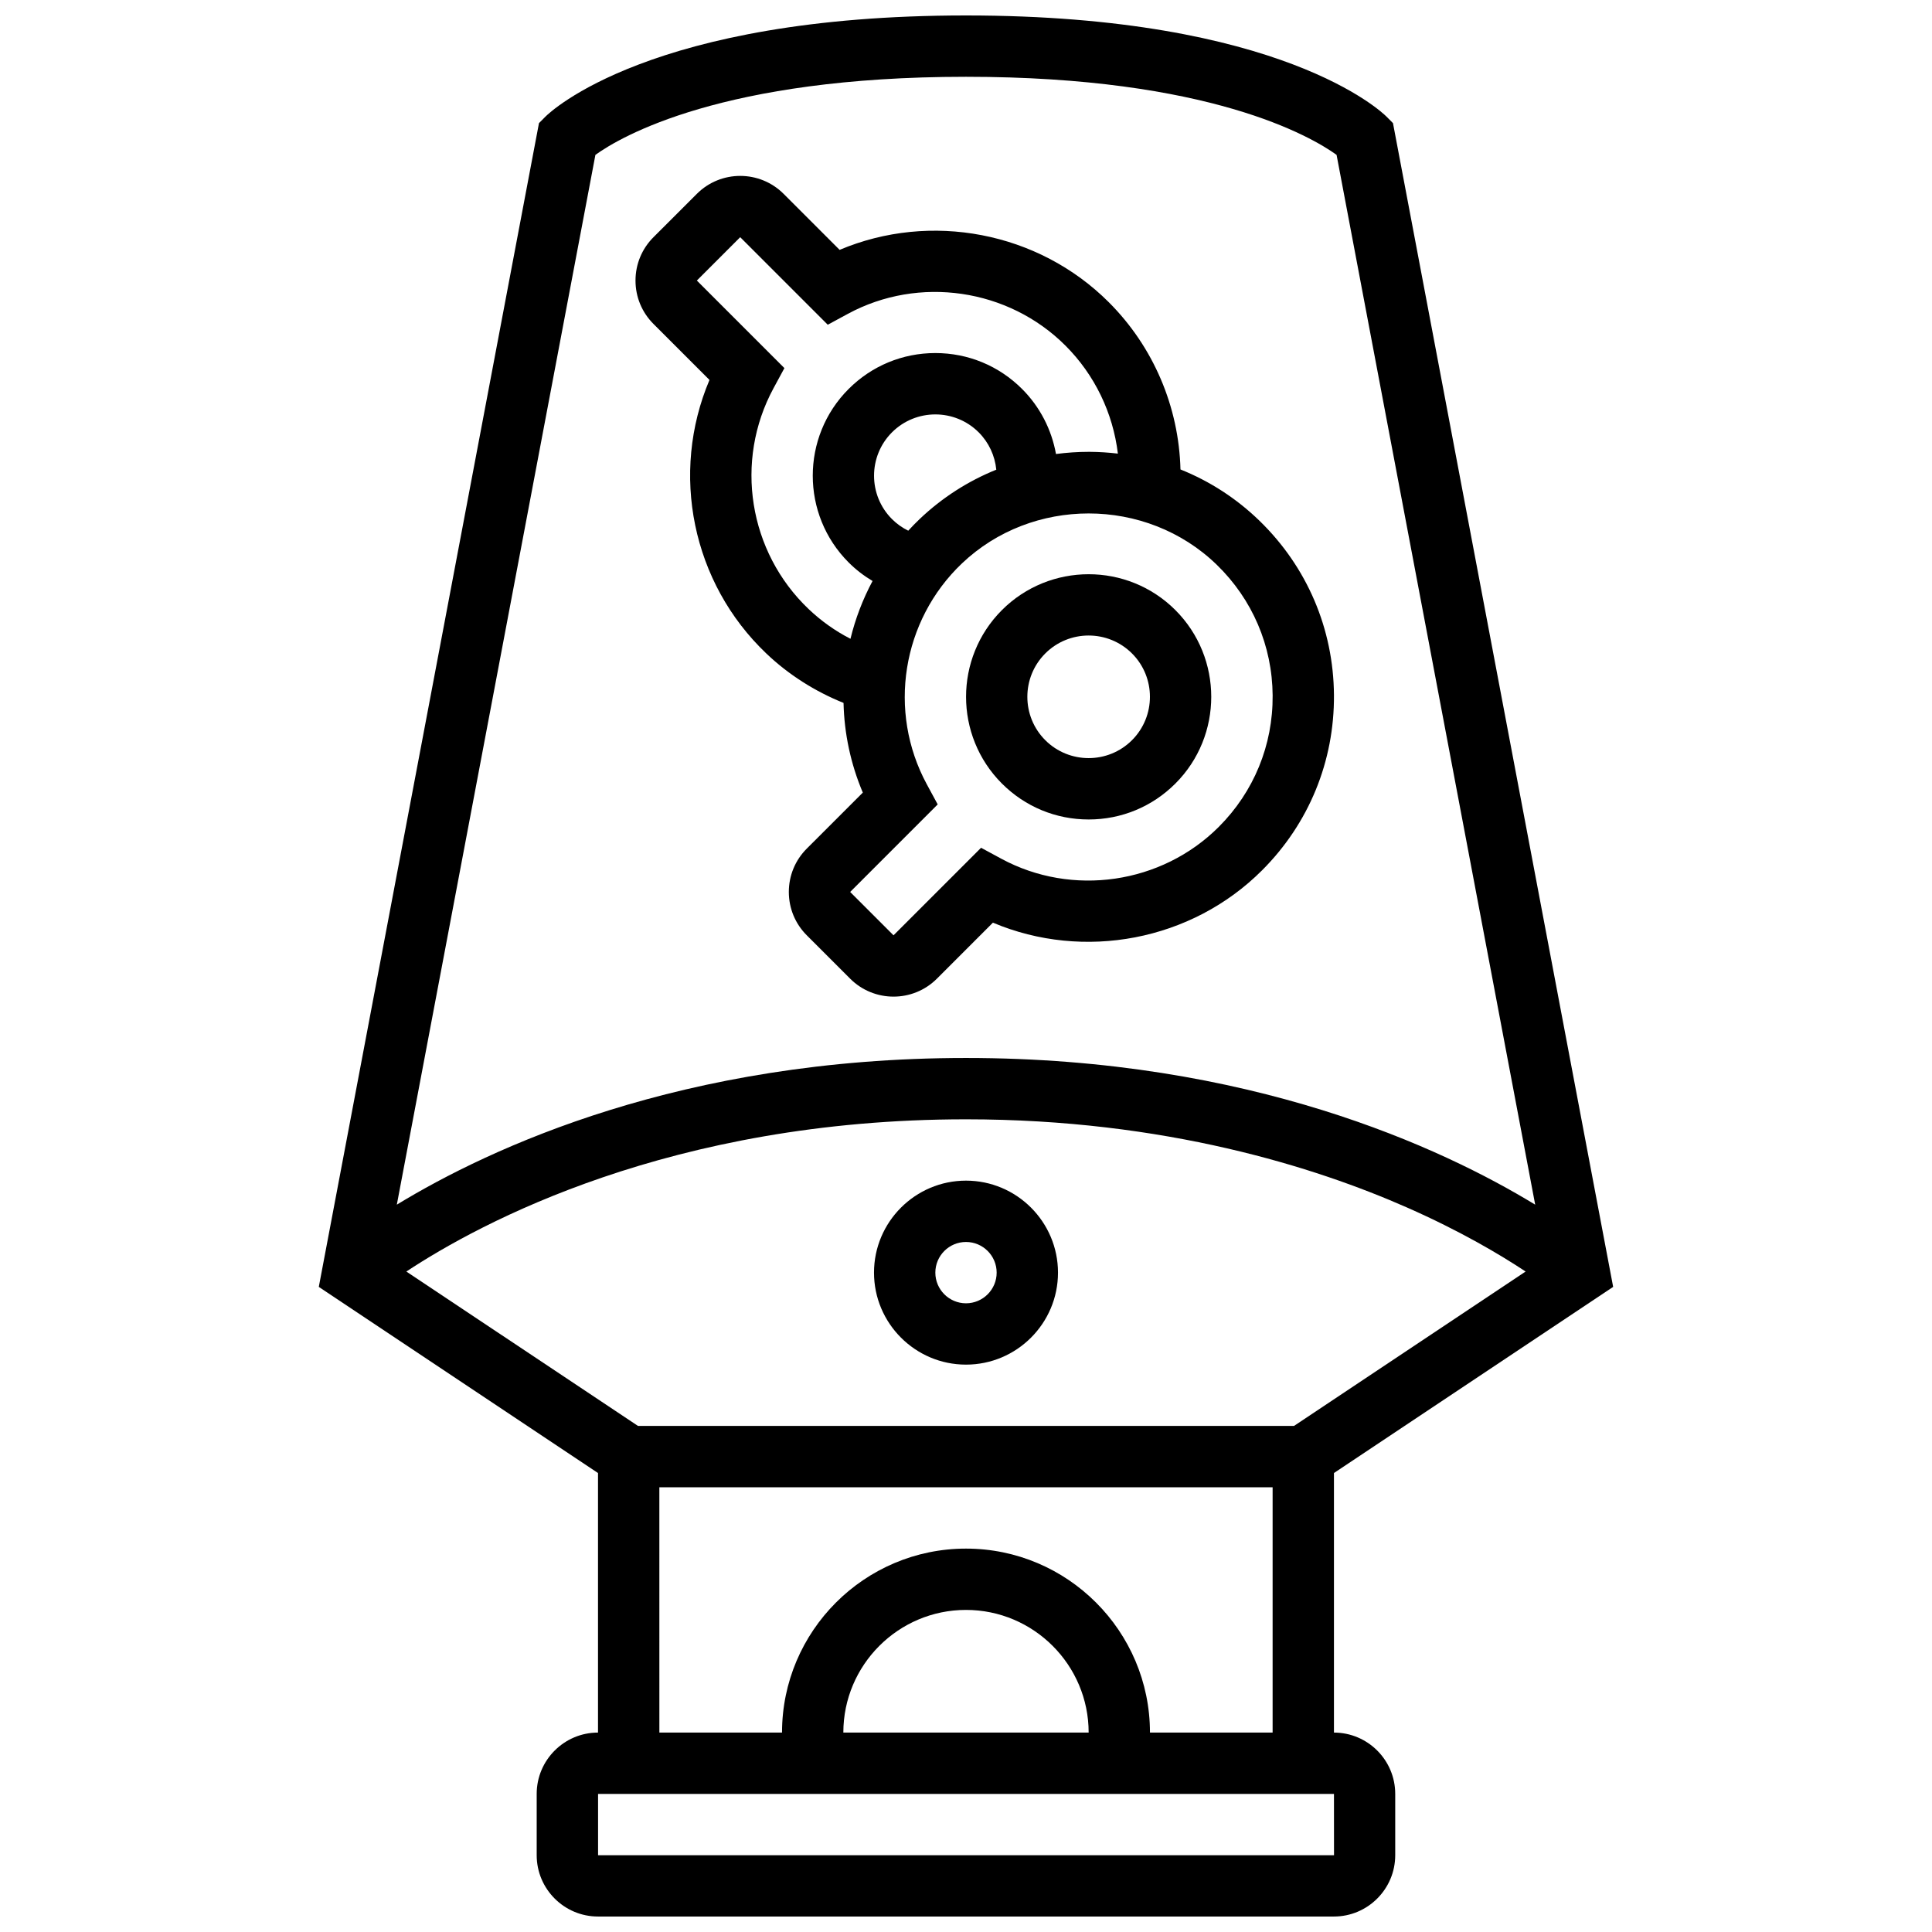
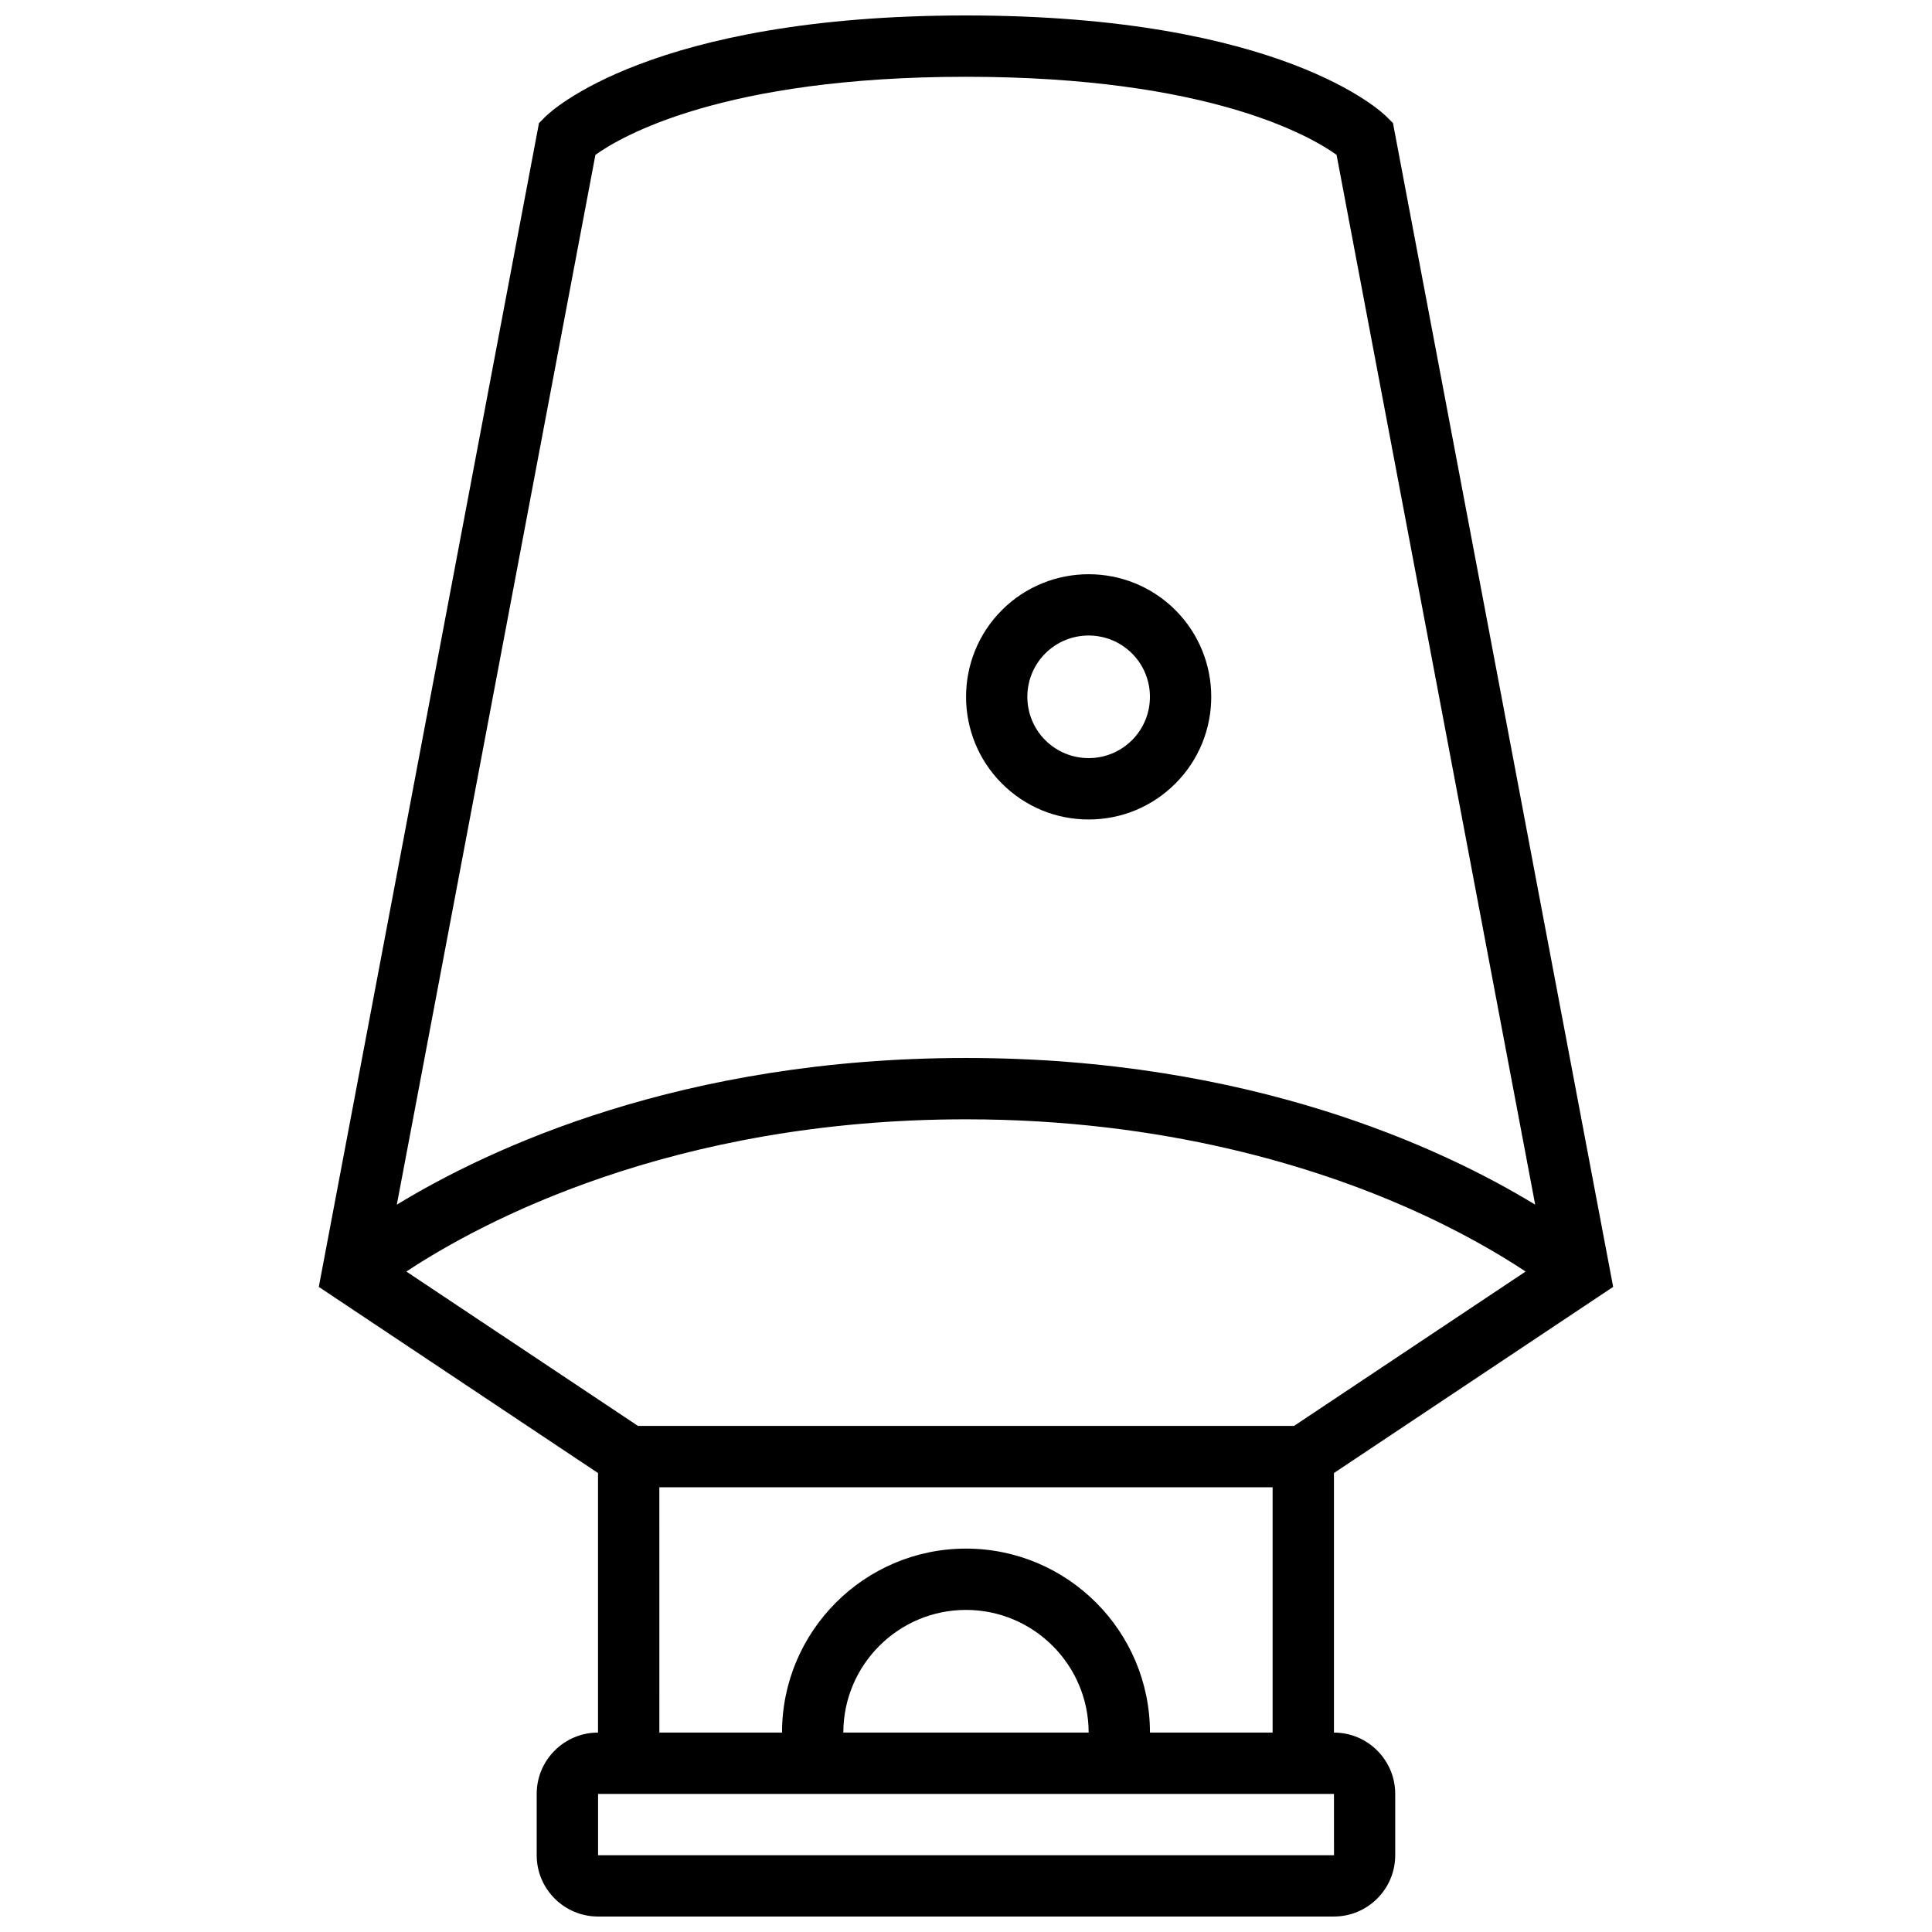
<svg xmlns="http://www.w3.org/2000/svg" width="800px" height="800px" version="1.1" viewBox="144 144 512 512">
  <defs>
    <clipPath id="a">
      <path d="m228 148.09h344v503.81h-344z" />
    </clipPath>
  </defs>
  <g clip-path="url(#a)">
    <path d="m497.51 603.15v-68.785l73.992-49.328-58.348-308.41-1.77-1.773c-1.098-1.094-27.727-26.758-111.39-26.758-83.664 0-110.29 25.664-111.39 26.758l-1.77 1.773-58.348 308.41 73.992 49.328v68.785c-8.961 0-16.25 7.293-16.25 16.25v16.25c0 8.961 7.293 16.25 16.25 16.25h195.02c8.961 0 16.25-7.293 16.25-16.25v-16.25c0-8.961-7.289-16.25-16.25-16.25zm-195.72-418.11c6.727-4.84 33.691-20.691 98.207-20.691s91.48 15.852 98.207 20.691l52.637 278.21c-24.625-15.008-75.609-38.875-150.84-38.875-75.238 0-126.22 23.867-150.84 38.875zm-50.102 295.93c19.422-12.84 70.141-40.34 148.31-40.34 52.789 0 92.707 12.715 116.9 23.383 14.098 6.215 24.641 12.473 31.406 16.957l-61.383 40.918h-173.85zm67.047 57.172h162.52v65.008h-32.504c0-26.883-21.871-48.754-48.754-48.754s-48.754 21.871-48.754 48.754h-32.504zm48.758 65.008c0-17.922 14.582-32.504 32.504-32.504s32.504 14.582 32.504 32.504zm130.02 32.504h-195.02v-16.25h195.02l0.012 16.25h-0.012z" />
  </g>
-   <path d="m400 505.64c13.441 0 24.379-10.938 24.379-24.379 0-13.441-10.938-24.379-24.379-24.379s-24.379 10.938-24.379 24.379c0 13.441 10.938 24.379 24.379 24.379zm0-32.504c4.481 0 8.125 3.644 8.125 8.125 0 4.481-3.644 8.125-8.125 8.125s-8.125-3.644-8.125-8.125c0-4.481 3.644-8.125 8.125-8.125z" />
  <path d="m409.52 351.65c6.141 6.141 14.301 9.52 22.984 9.52s16.844-3.379 22.984-9.52c12.672-12.672 12.672-33.293 0-45.969-12.672-12.672-33.293-12.672-45.969 0-12.672 12.676-12.672 33.297 0 45.969zm11.488-34.477c3.168-3.168 7.332-4.754 11.492-4.754s8.324 1.586 11.492 4.75c6.336 6.336 6.336 16.648 0 22.984-6.336 6.336-16.648 6.336-22.984 0-6.332-6.332-6.332-16.645 0-22.98z" />
-   <path d="m332.02 244.69c-10.469 24.688-4.664 53.738 15.086 72.516 5.887 5.598 12.871 10.031 20.438 13.07 0.188 8.051 1.867 16.121 5.109 23.77l-14.844 14.84c-3.07 3.07-4.762 7.152-4.762 11.492s1.691 8.422 4.762 11.492l11.492 11.492c3.168 3.168 7.332 4.754 11.492 4.754 4.16 0 8.324-1.586 11.492-4.754l14.848-14.848c24.062 10.164 52.621 4.84 71.34-13.883 12.406-12.406 19.168-28.898 19.039-46.445-0.129-17.543-7.133-33.938-19.727-46.168-6.102-5.93-13.215-10.512-20.949-13.609-0.422-16.598-7.152-32.473-18.988-44.309-18.719-18.719-47.281-24.047-71.34-13.883l-14.848-14.848c-6.336-6.336-16.648-6.336-22.984 0l-11.5 11.492c-3.07 3.07-4.762 7.152-4.762 11.492 0 4.34 1.691 8.422 4.762 11.492zm48.363 36.871c-6.336-6.336-6.336-16.648 0-22.984 6.336-6.336 16.648-6.336 22.984 0 2.68 2.68 4.293 6.188 4.66 9.891-7.457 3.008-14.34 7.406-20.289 13.062-1.059 1.004-2.066 2.047-3.043 3.109-1.59-0.781-3.043-1.809-4.312-3.078zm100.88 46.746c0.098 13.16-4.977 25.531-14.281 34.832-15.137 15.137-38.848 18.598-57.66 8.414l-5.328-2.883-23.199 23.199-11.492-11.492 23.195-23.199-2.883-5.328c-10.453-19.312-6.621-43.391 9.32-58.547 9.285-8.828 21.422-13.234 33.559-13.234 12.316 0 24.637 4.543 33.969 13.605 9.449 9.18 14.703 21.477 14.801 34.633zm-141.1-121.45 23.199 23.199 5.328-2.883c18.816-10.184 42.527-6.719 57.664 8.418 7.773 7.769 12.602 17.867 13.895 28.621-2.438-0.285-4.902-0.453-7.391-0.469h-0.371c-2.914 0-5.797 0.203-8.641 0.574-1.156-6.449-4.238-12.492-8.984-17.234-6.141-6.141-14.301-9.52-22.984-9.52s-16.844 3.379-22.984 9.52c-12.672 12.672-12.672 33.293 0 45.969 1.918 1.918 4.051 3.555 6.34 4.918-2.602 4.867-4.562 10.016-5.852 15.32-4.027-2.074-7.734-4.695-11.07-7.867-15.941-15.156-19.773-39.23-9.32-58.543l2.883-5.328-23.203-23.203z" />
</svg>